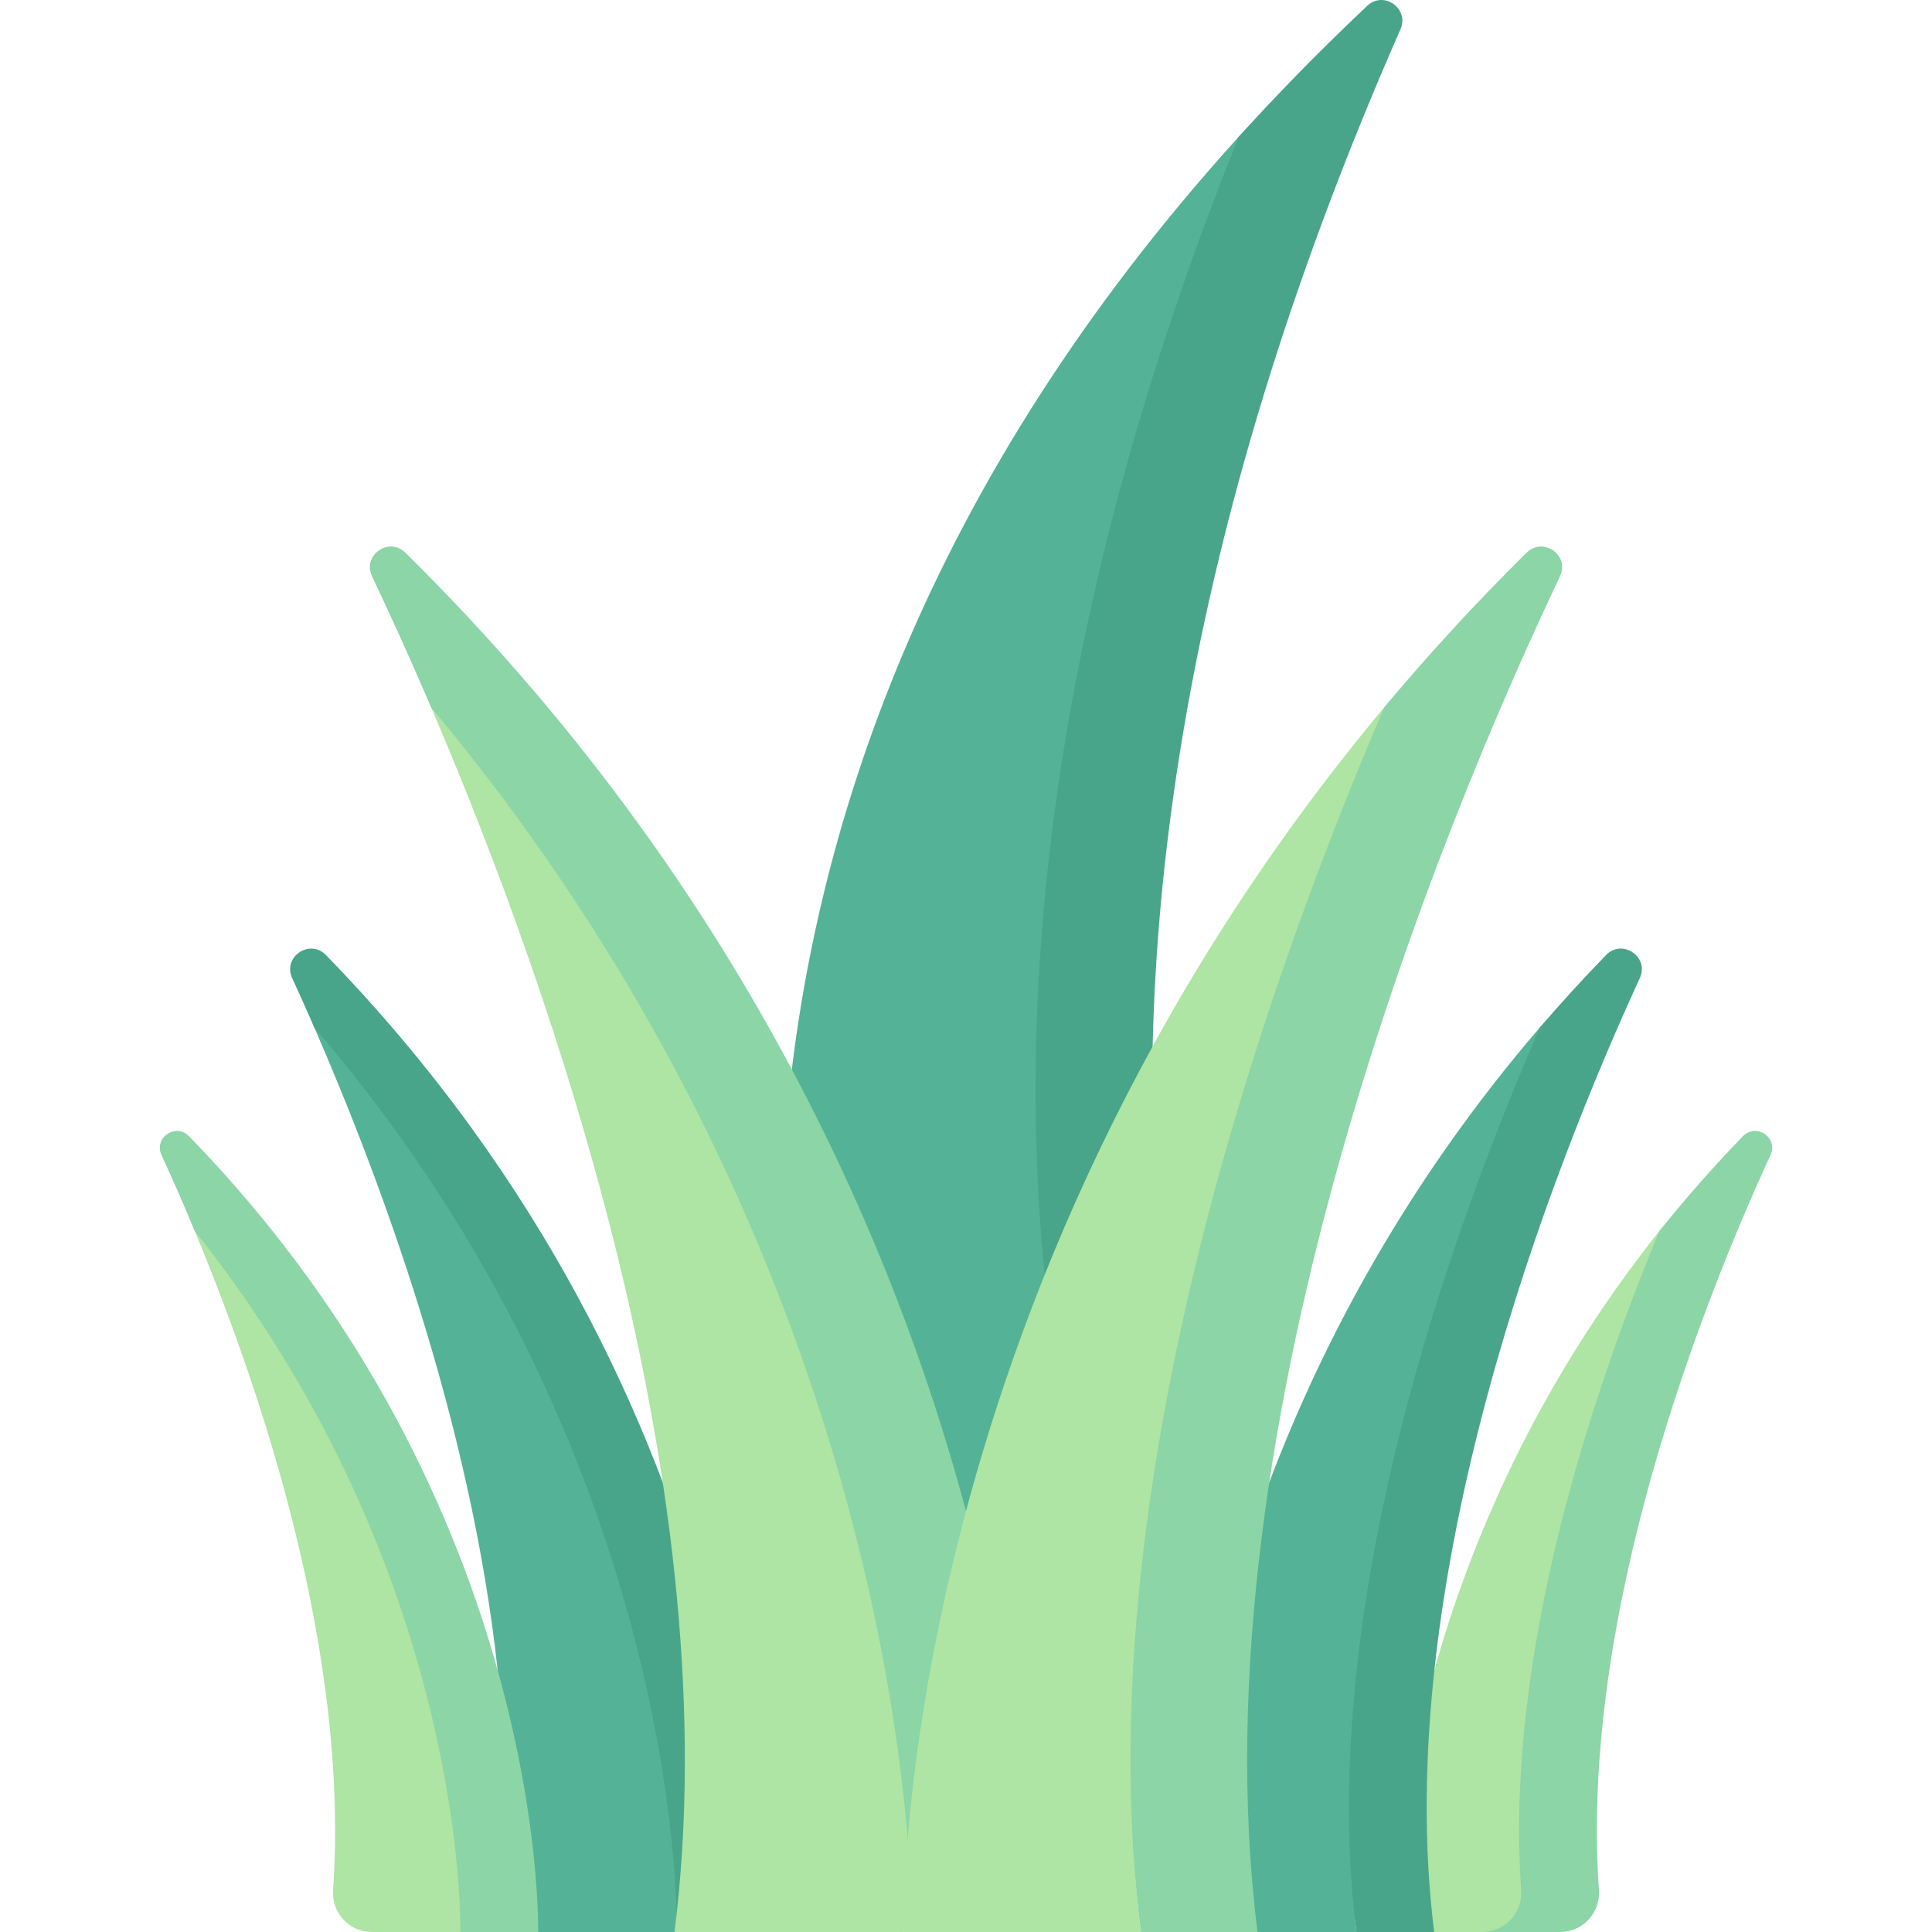
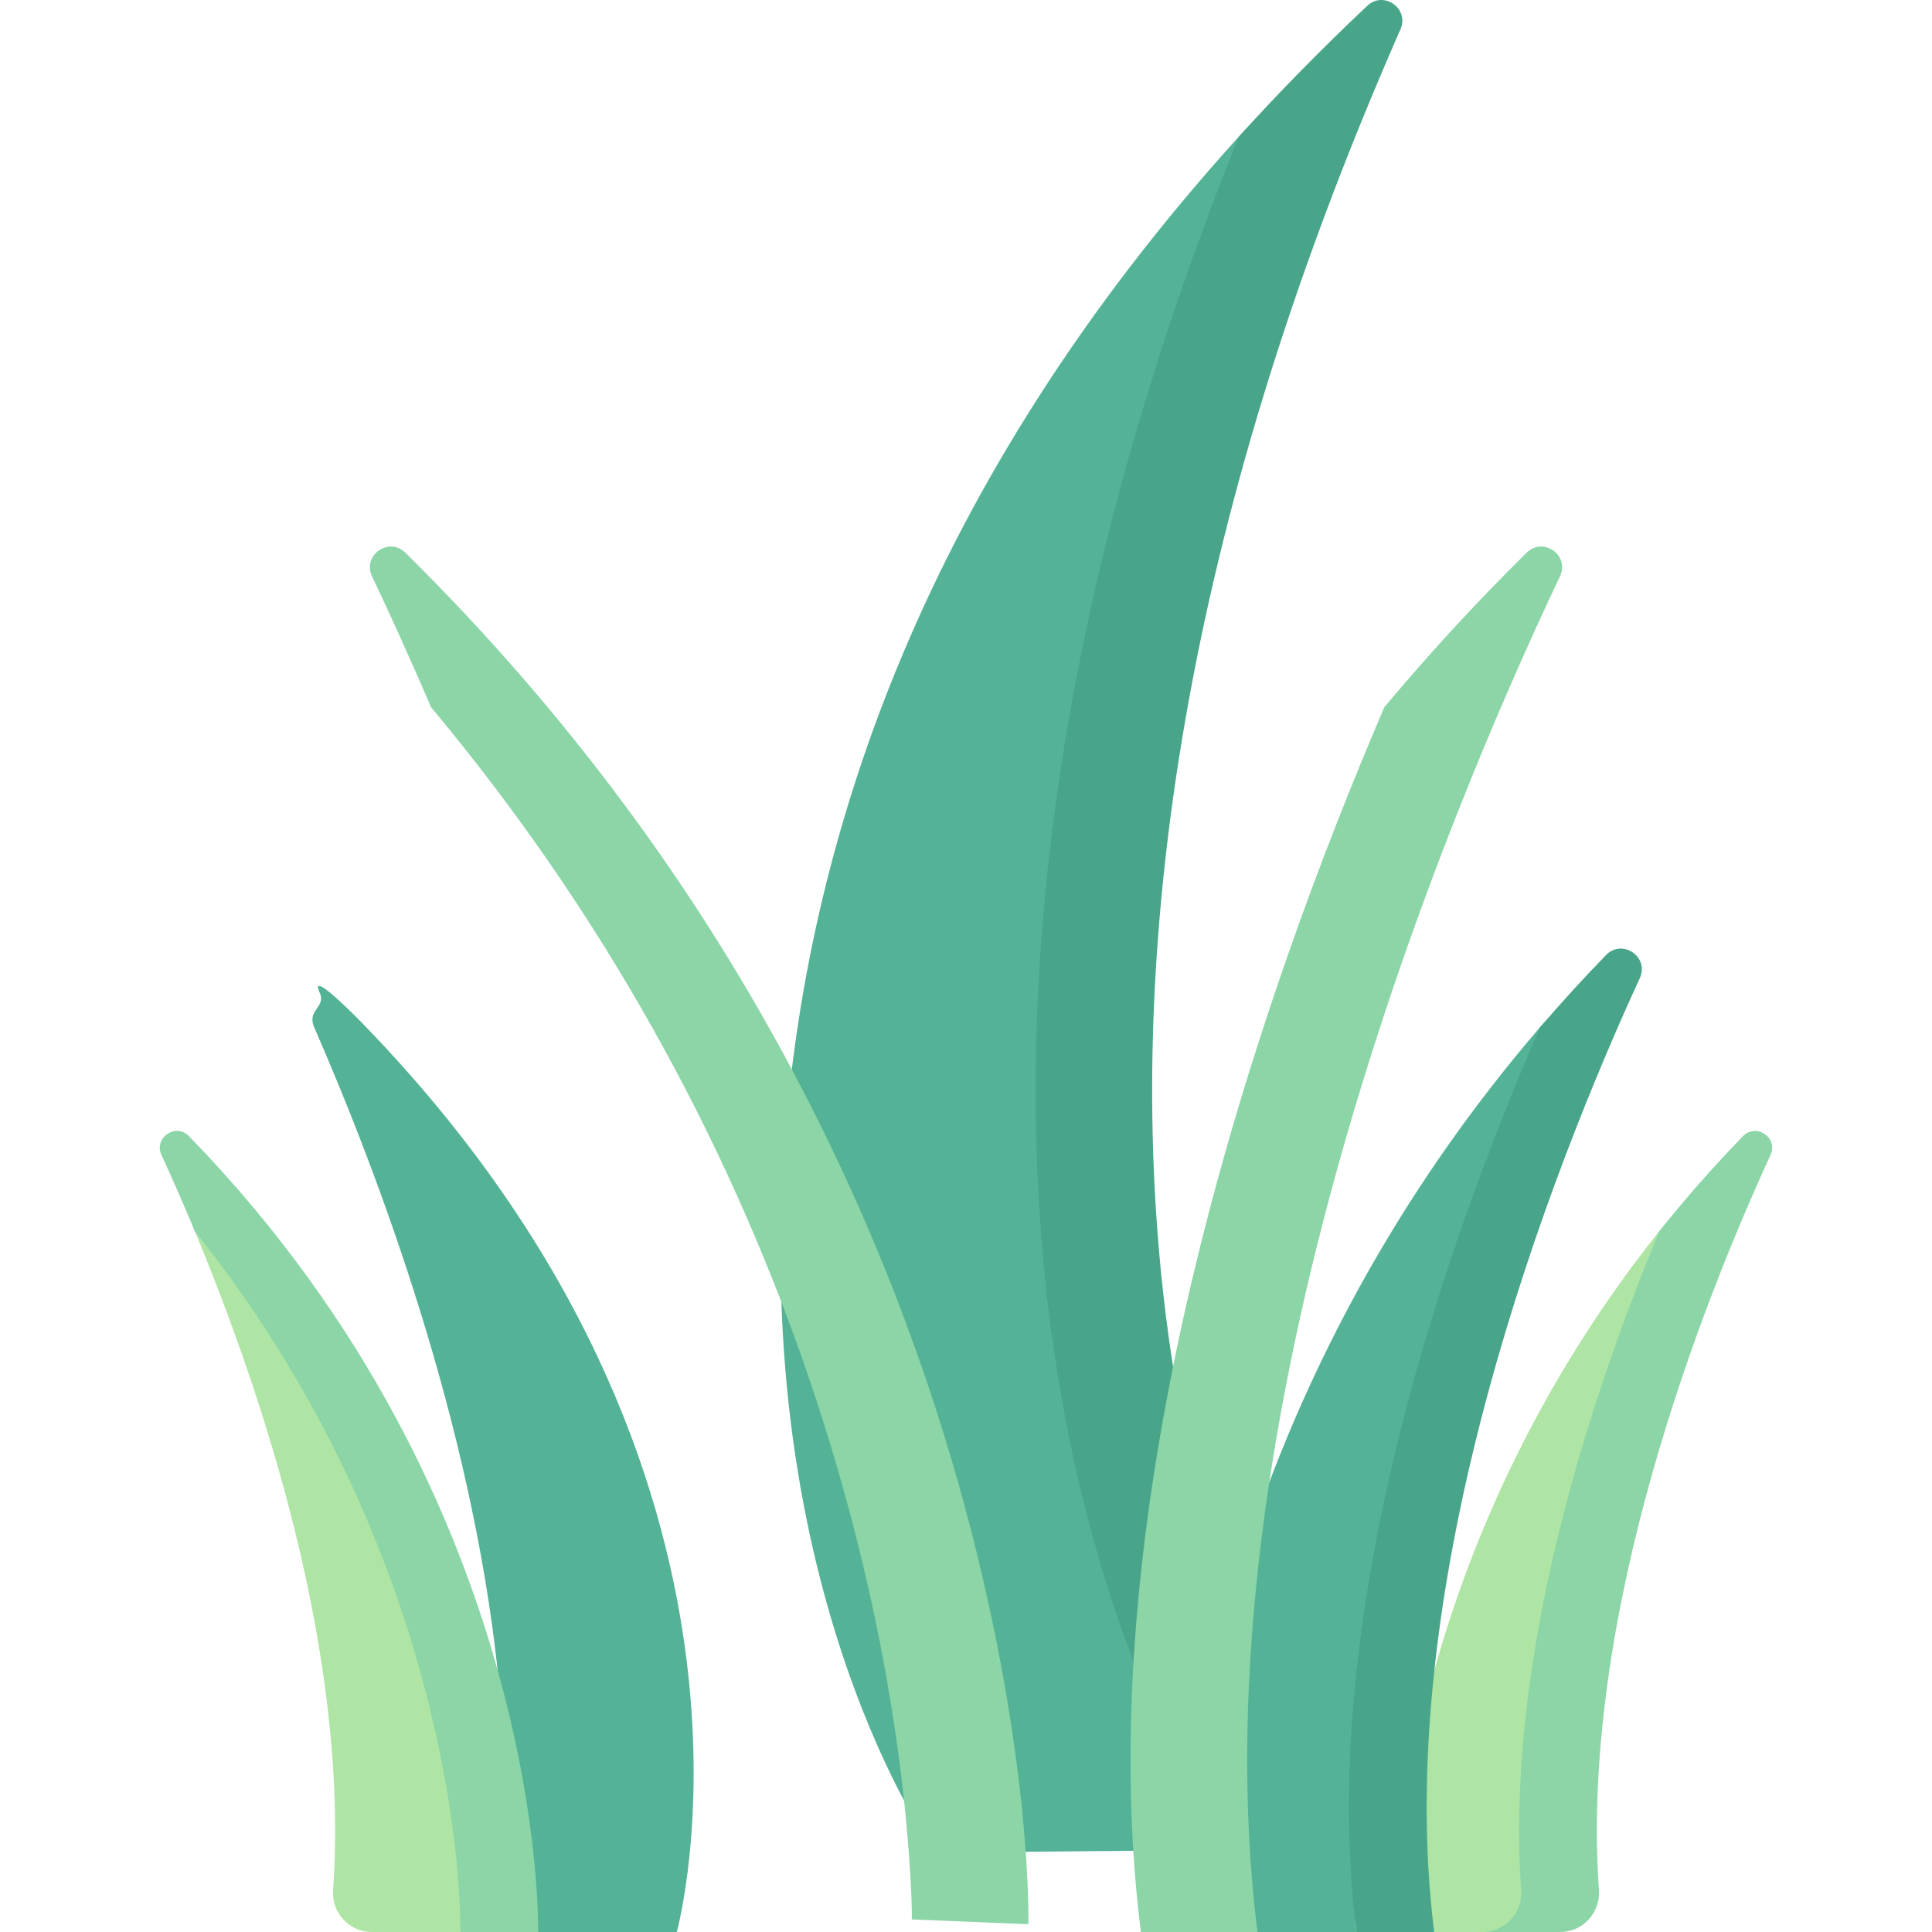
<svg xmlns="http://www.w3.org/2000/svg" version="1.1" width="512" height="512" x="0" y="0" viewBox="0 0 497 497" style="enable-background:new 0 0 512 512" xml:space="preserve" class="">
  <g>
    <g>
      <path d="m350.369 9.563c-11.884 11.203-21.541 14.378-31.739 25.641-80.669 89.096-110.331 179.174-116.553 255.823-9.678 119.233 38.465 185.543 38.465 185.543l99.724-.913s-139.227-119.579 3.499-444.342c2.34-5.323 10.835-25.741 6.604-21.752z" fill="#54b396" data-original="#54b396" class="" />
      <path d="m351.726 1.49c-11.885 11.203-22.897 22.452-33.095 33.715-55.321 137.746-58.899 244.965-46.073 321.269 15.707 93.447 56.017 137.526 56.017 137.526h30s-50.071-55.473-60.354-171.437c-6.975-78.66 4.357-183.773 62.042-315.031 2.34-5.324-4.305-10.031-8.537-6.042z" fill="#48a589" data-original="#48a589" class="" />
      <path d="m85.684 486.235c4.24-60.607-18.143-127.678-35.59-169.576-3.06-7.347-.686-11.055-3.271-16.683-2.038-4.437 4.034.356 7.437 3.856 92.499 95.133 64.165 193.168 64.165 193.168h-22.774c-5.825 0-10.373-4.955-9.967-10.765z" fill="#aee4a4" data-original="#aee4a4" class="" />
      <path d="m138.425 497c-12.463-20.998-7.964-44.699-10.413-67.385-6.875-63.682-30.208-126.419-47.183-165.339-1.988-4.558 3.166-5.09 1.389-8.958-2.505-5.452 6.76 3.554 10.943 7.856 113.545 116.786 80.936 233.826 80.936 233.826z" fill="#54b396" data-original="#54b396" class="" />
      <path d="m348.937 497c-11.411-90.544 43.448-192.437 65.803-241.1 2.505-5.452.013-8.008-4.17-3.707-5.982 6.153-9.059 5.843-14.411 12.072-34.243 39.862-55.924 80.83-69.648 117.067-24.835 65.582-3.023 115.668-3.023 115.668z" fill="#54b396" data-original="#54b396" class="" />
      <path d="m401.316 486.235c-4.984-71.236 32.526-149.374 49.857-187.097 2.038-4.437-.82-3.278-4.223.222-7.825 8.048-13.531 9.112-20.052 17.292-31.799 39.883-48.813 80.441-57.91 112.967-11.092 39.66-.051 67.381-.051 67.381h22.413c5.824 0 10.372-4.955 9.966-10.765z" fill="#aee4a4" data-original="#aee4a4" class="" />
      <path d="m48.612 292.273c-3.404-3.501-9.11.4-7.071 4.837 2.585 5.627 5.493 12.204 8.552 19.549 70.567 88.511 68.332 180.341 68.332 180.341h20s2.686-109.594-89.813-204.727z" fill="#8bd5a7" data-original="#8bd5a7" class="" />
-       <path d="m83.849 245.681c-4.183-4.302-11.19.485-8.686 5.937 1.777 3.867 3.678 8.101 5.666 12.658 96.207 112.001 93.268 232.724 93.268 232.724h20s3.297-134.534-110.248-251.319z" fill="#48a589" data-original="#48a589" class="" />
      <path d="m448.388 292.273c-7.827 8.05-14.957 16.205-21.481 24.387-17.447 41.897-39.832 108.965-35.591 169.575.407 5.811-4.142 10.765-9.967 10.765h20c5.825 0 10.373-4.955 9.967-10.765-4.984-71.236 26.812-151.401 44.143-189.125 2.038-4.437-3.668-8.338-7.071-4.837z" fill="#8bd5a7" data-original="#8bd5a7" class="" />
      <path d="m413.151 245.681c-5.985 6.156-11.627 12.363-16.98 18.595-23.023 52.785-57.739 149.376-47.234 232.724h20c-11.411-90.544 30.544-196.72 52.9-245.382 2.504-5.452-4.503-10.239-8.686-5.937z" fill="#48a589" data-original="#48a589" class="" />
-       <path d="m173.512 497c14.105-111.921-30.934-241.167-62.614-315.055-5.622-13.111-4.857-20.489-9.232-29.708-2.562-5.399 1.135-5.209 5.388-1.01 164.966 162.868 125.395 345.773 125.395 345.773z" fill="#aee4a4" data-original="#aee4a4" class="" />
      <path d="m104.288 142.184c-4.253-4.198-11.15.664-8.587 6.063 4.374 9.216 9.576 20.593 15.196 33.699 98.018 117.316 118.415 240.266 122.603 290.997 1.265 15.323 1.056 20.825 1.056 20.825l29.995 1.232s1.084-42.253-16.049-106.291c-18.551-69.333-58.456-161.858-144.214-246.525z" fill="#8bd5a7" data-original="#8bd5a7" class="" />
-       <path d="m293.488 497c-16.608-131.781 65.516-274.343 94.547-335.515 2.562-5.399.903-10.038-3.349-5.839-13.272 13.103-17.418 12.932-28.585 26.296-127.629 152.753-123.652 315.058-123.652 315.058z" fill="#aee4a4" data-original="#aee4a4" class="" />
+       <path d="m293.488 497z" fill="#aee4a4" data-original="#aee4a4" class="" />
      <path d="m392.712 142.184c-13.273 13.104-25.441 26.396-36.608 39.762-31.68 73.886-76.723 203.127-62.616 315.055h30c-16.608-131.781 48.781-287.582 77.812-348.754 2.562-5.399-4.335-10.262-8.588-6.063z" fill="#8bd5a7" data-original="#8bd5a7" class="" />
    </g>
  </g>
</svg>